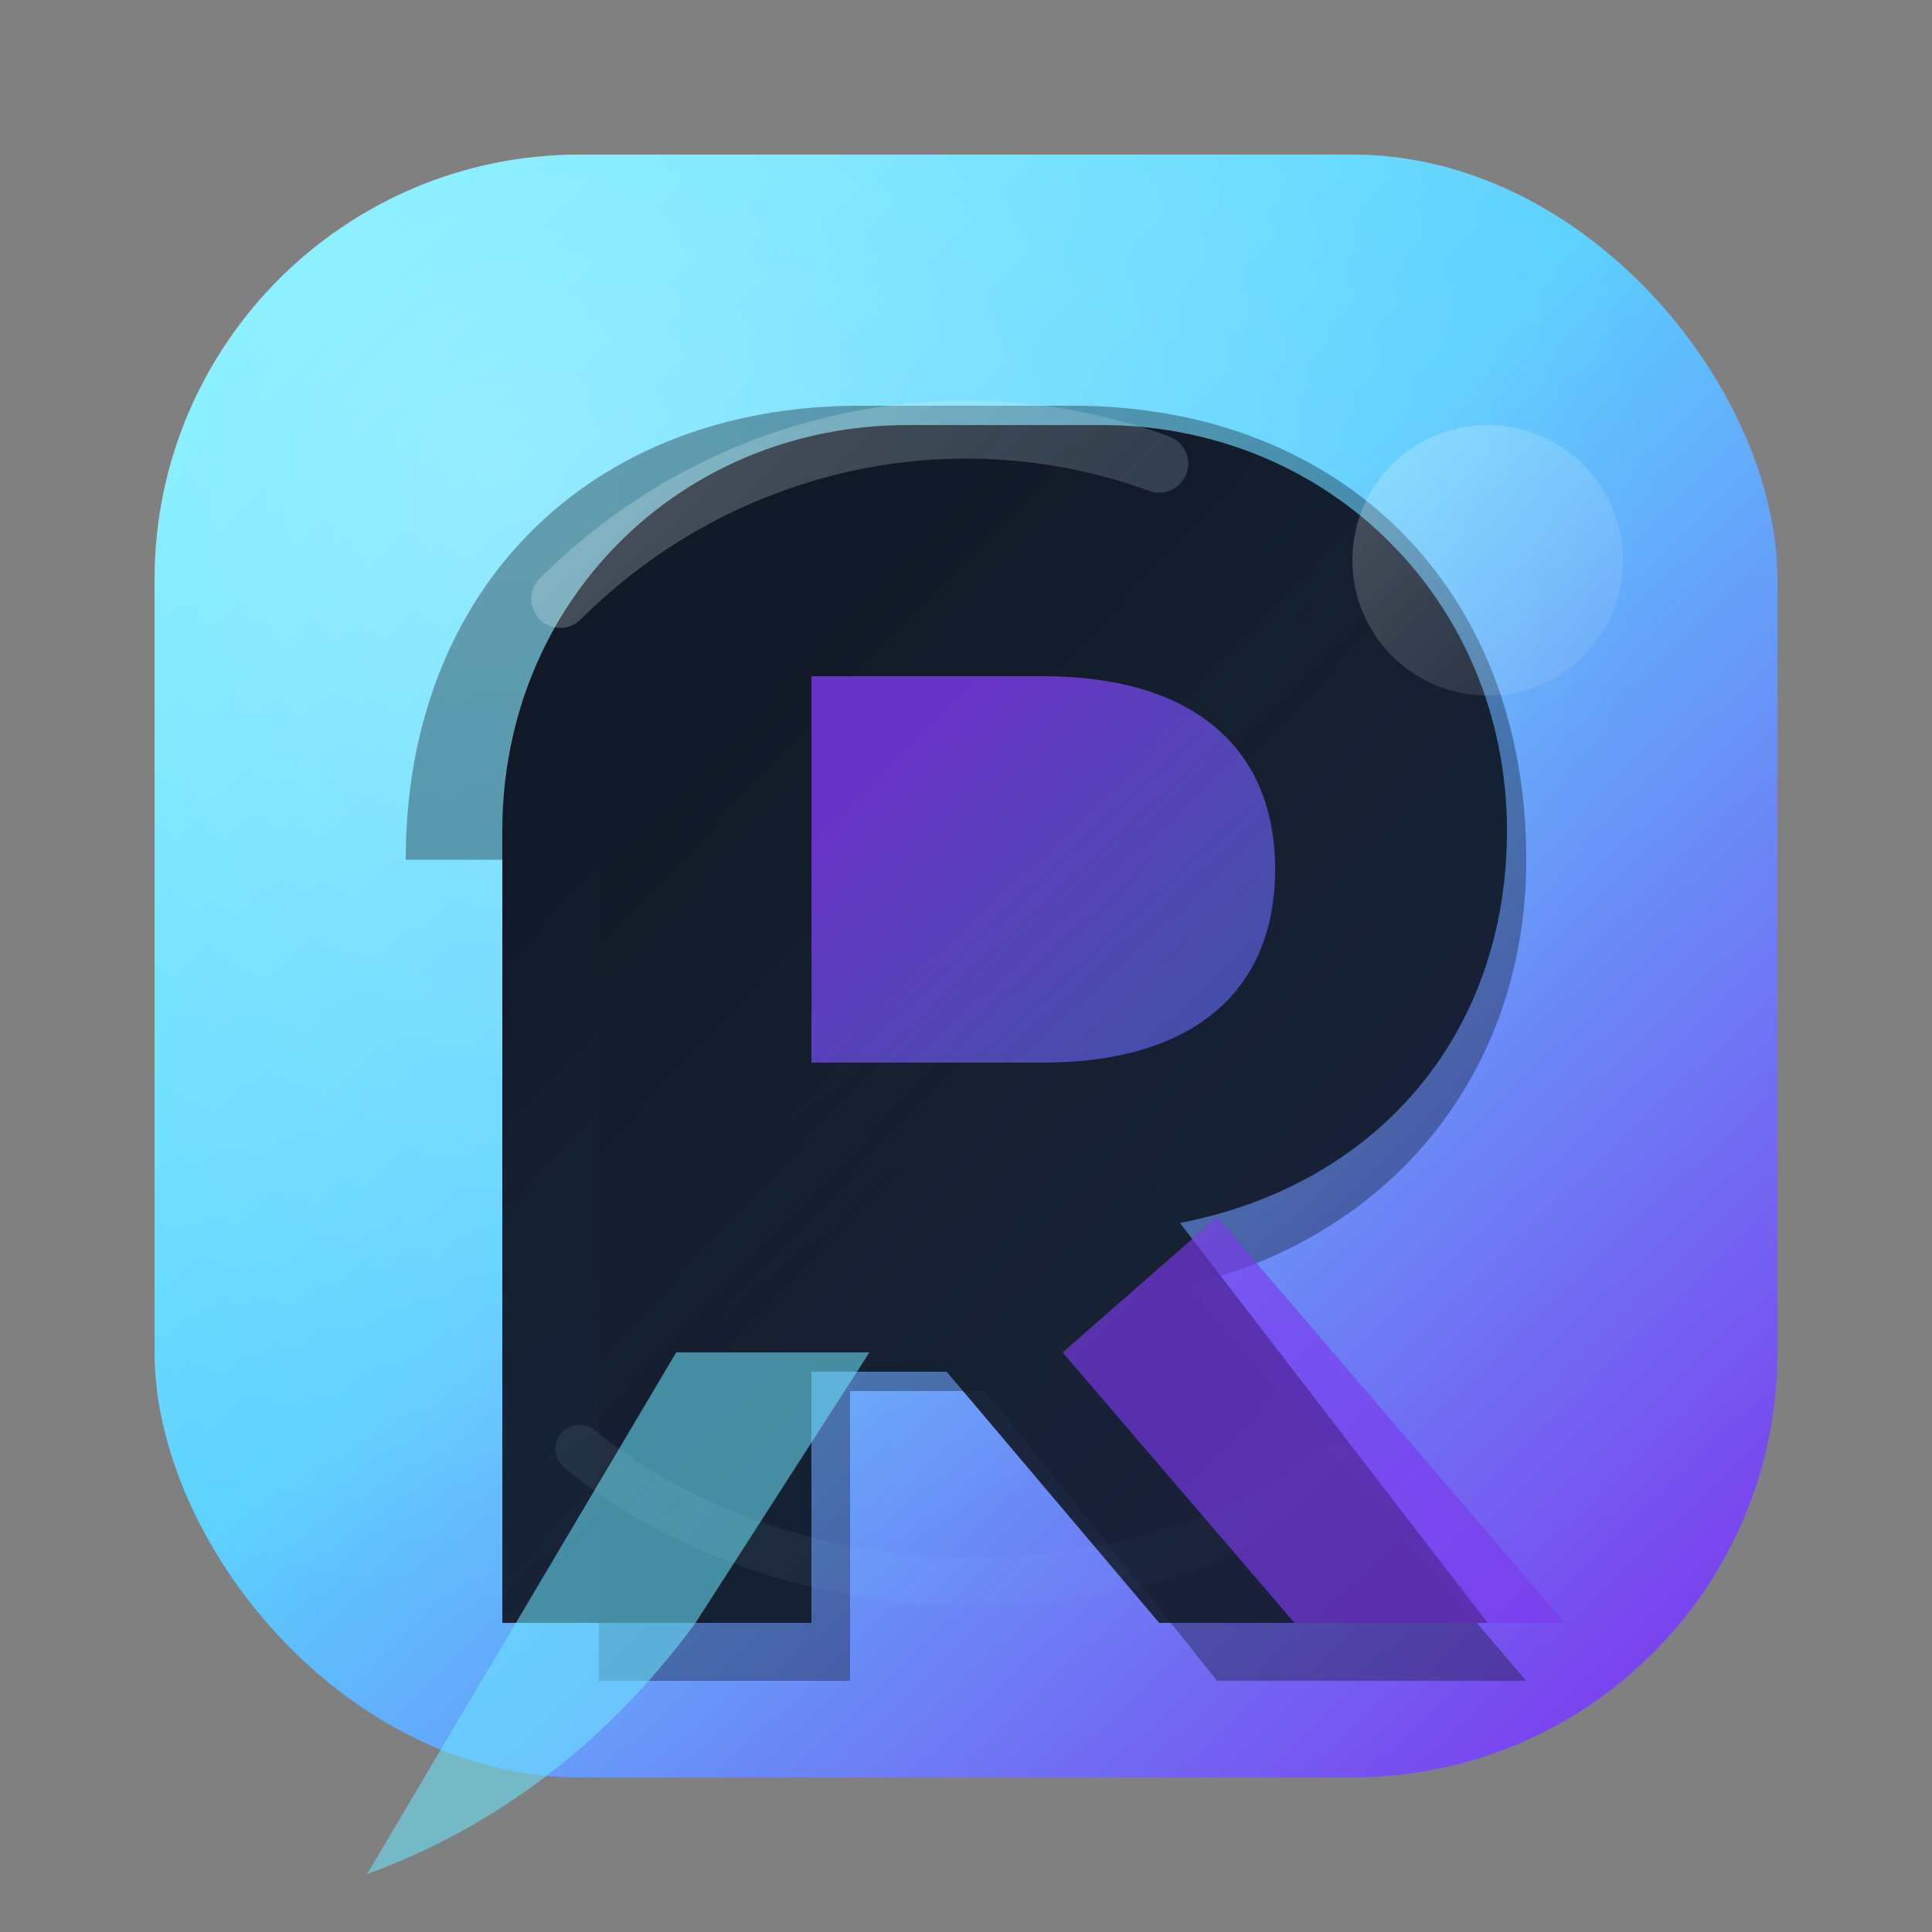
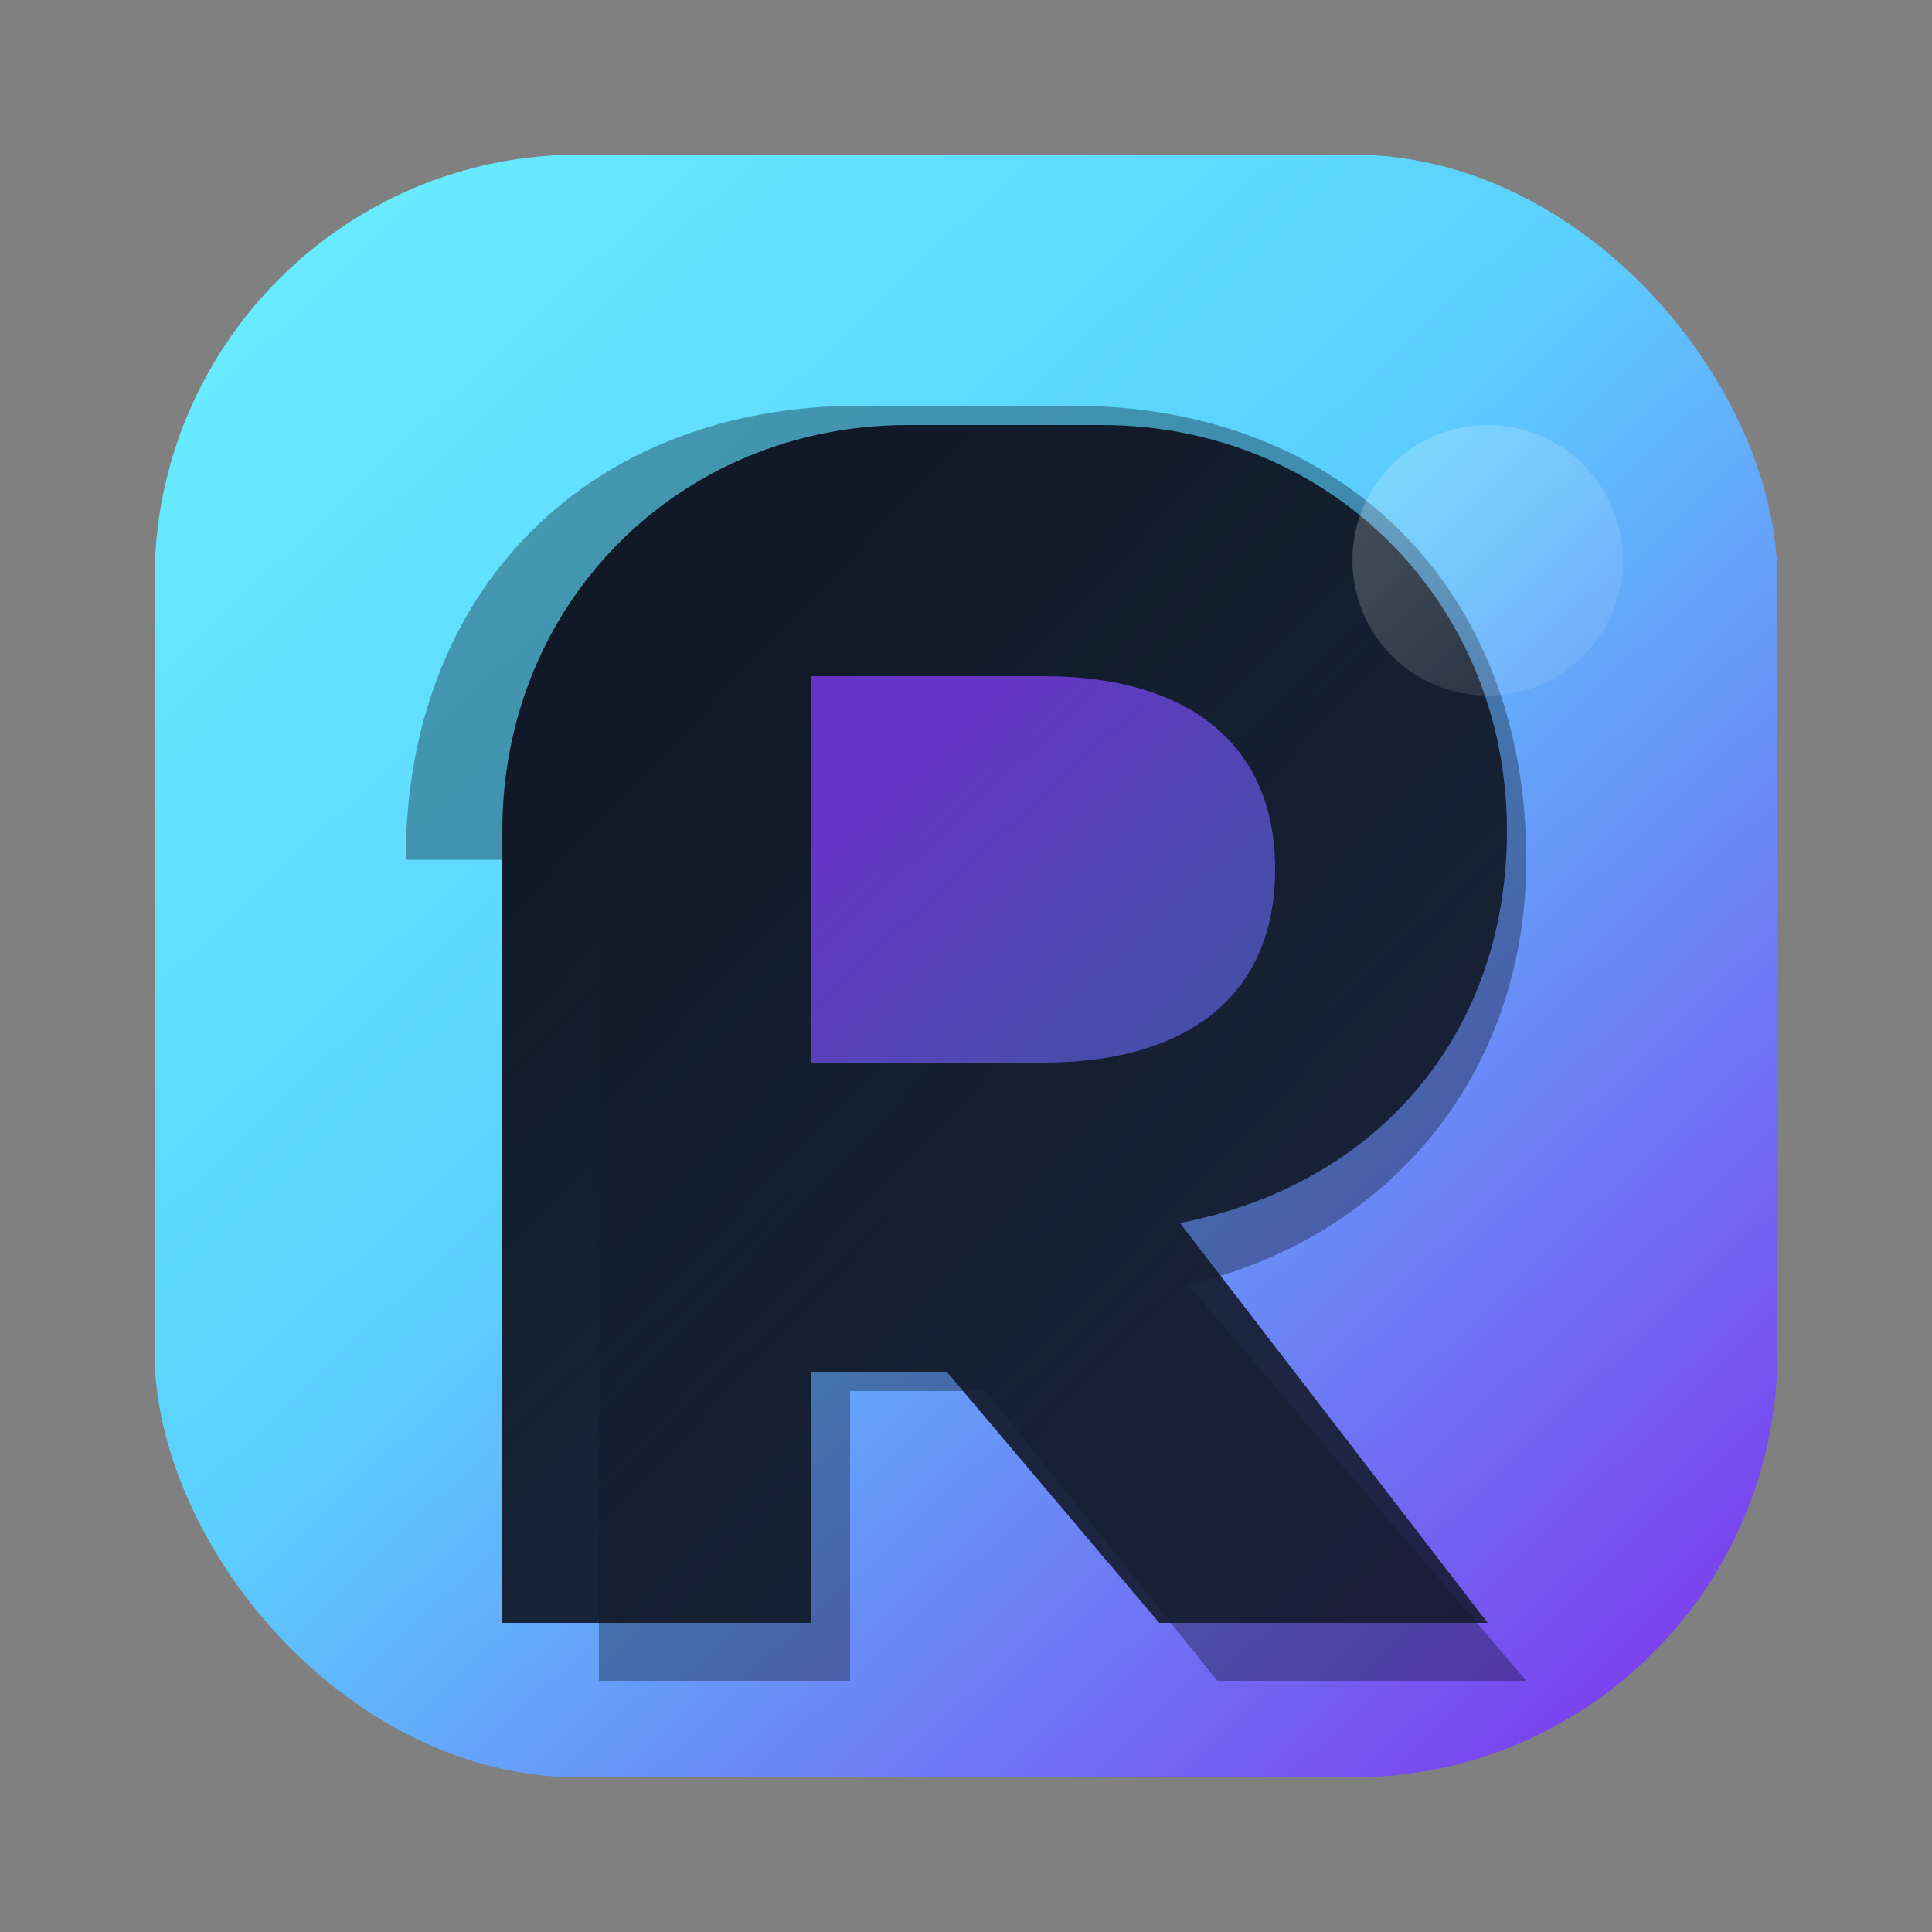
<svg xmlns="http://www.w3.org/2000/svg" width="200" height="200" viewBox="0 0 200 200" fill="none">
  <rect x="0" y="0" width="200" height="200" fill="#808080" stroke="none" />
  <defs>
    <linearGradient id="revno-bg" x1="26" y1="22" x2="174" y2="178" gradientUnits="userSpaceOnUse">
      <stop offset="0" stop-color="#69EDFF" />
      <stop offset="0.45" stop-color="#5BD0FF" />
      <stop offset="1" stop-color="#7C3AED" />
    </linearGradient>
    <radialGradient id="revno-halo" cx="0" cy="0" r="1" gradientUnits="userSpaceOnUse" gradientTransform="translate(52 48) scale(120)">
      <stop stop-color="#FFFFFF" stop-opacity="0.32" />
      <stop offset="1" stop-color="#FFFFFF" stop-opacity="0" />
    </radialGradient>
    <linearGradient id="revno-orbit" x1="48" y1="48" x2="152" y2="156" gradientUnits="userSpaceOnUse">
      <stop offset="0" stop-color="#FFFFFF" stop-opacity="0.4" />
      <stop offset="1" stop-color="#6EE7FF" stop-opacity="0" />
    </linearGradient>
    <linearGradient id="revno-r-fill" x1="70" y1="70" x2="152" y2="148" gradientUnits="userSpaceOnUse">
      <stop offset="0" stop-color="#111827" />
      <stop offset="1" stop-color="#111827" stop-opacity="0.85" />
    </linearGradient>
    <linearGradient id="revno-r-glow" x1="86" y1="86" x2="160" y2="166" gradientUnits="userSpaceOnUse">
      <stop offset="0" stop-color="#7C3AED" stop-opacity="0.8" />
      <stop offset="1" stop-color="#38BDF8" stop-opacity="0.3" />
    </linearGradient>
    <linearGradient id="revno-spark" x1="60" y1="54" x2="132" y2="126" gradientUnits="userSpaceOnUse">
      <stop offset="0" stop-color="#FFFFFF" stop-opacity="0.7" />
      <stop offset="1" stop-color="#FFFFFF" stop-opacity="0" />
    </linearGradient>
  </defs>
  <rect x="16" y="16" width="168" height="168" rx="44" fill="url(#revno-bg)" />
-   <rect x="16" y="16" width="168" height="168" rx="44" fill="url(#revno-halo)" />
  <path d="M42 89C42 61 61 42 89 42H111C139 42 158 61 158 89C158 111 144 128 123 133L158 174H126L102 144H88V174H62V89Z" fill="#0B0F1A" opacity="0.35" />
  <path d="M52 86C52 62.356 70.356 44 94 44H114C137.644 44 156 62.356 156 86C156 107.026 142.627 122.629 122.147 126.604L154 168H120L98 142H84V168H52V86Z" fill="url(#revno-r-fill)" />
  <path d="M84 60V110H108C123 110 132 103 132 90C132 77 123 70 108 70H84V60Z" fill="url(#revno-r-glow)" />
-   <path d="M126 126L162 168H134L110 140L126 126Z" fill="#7C3AED" fill-opacity="0.65" />
-   <path d="M70 140H90L72 168C62.8 180.533 51.2 189.2 38 194L70 140Z" fill="#6EE7FF" fill-opacity="0.55" />
  <circle cx="154" cy="58" r="14" fill="url(#revno-spark)" opacity="0.65" />
-   <path d="M58 62C74 46 98 40 120 48" stroke="url(#revno-orbit)" stroke-width="6" stroke-linecap="round" opacity="0.65" />
-   <path d="M60 150C82 168 118 168 138 152" stroke="url(#revno-orbit)" stroke-width="5" stroke-linecap="round" opacity="0.45" />
</svg>